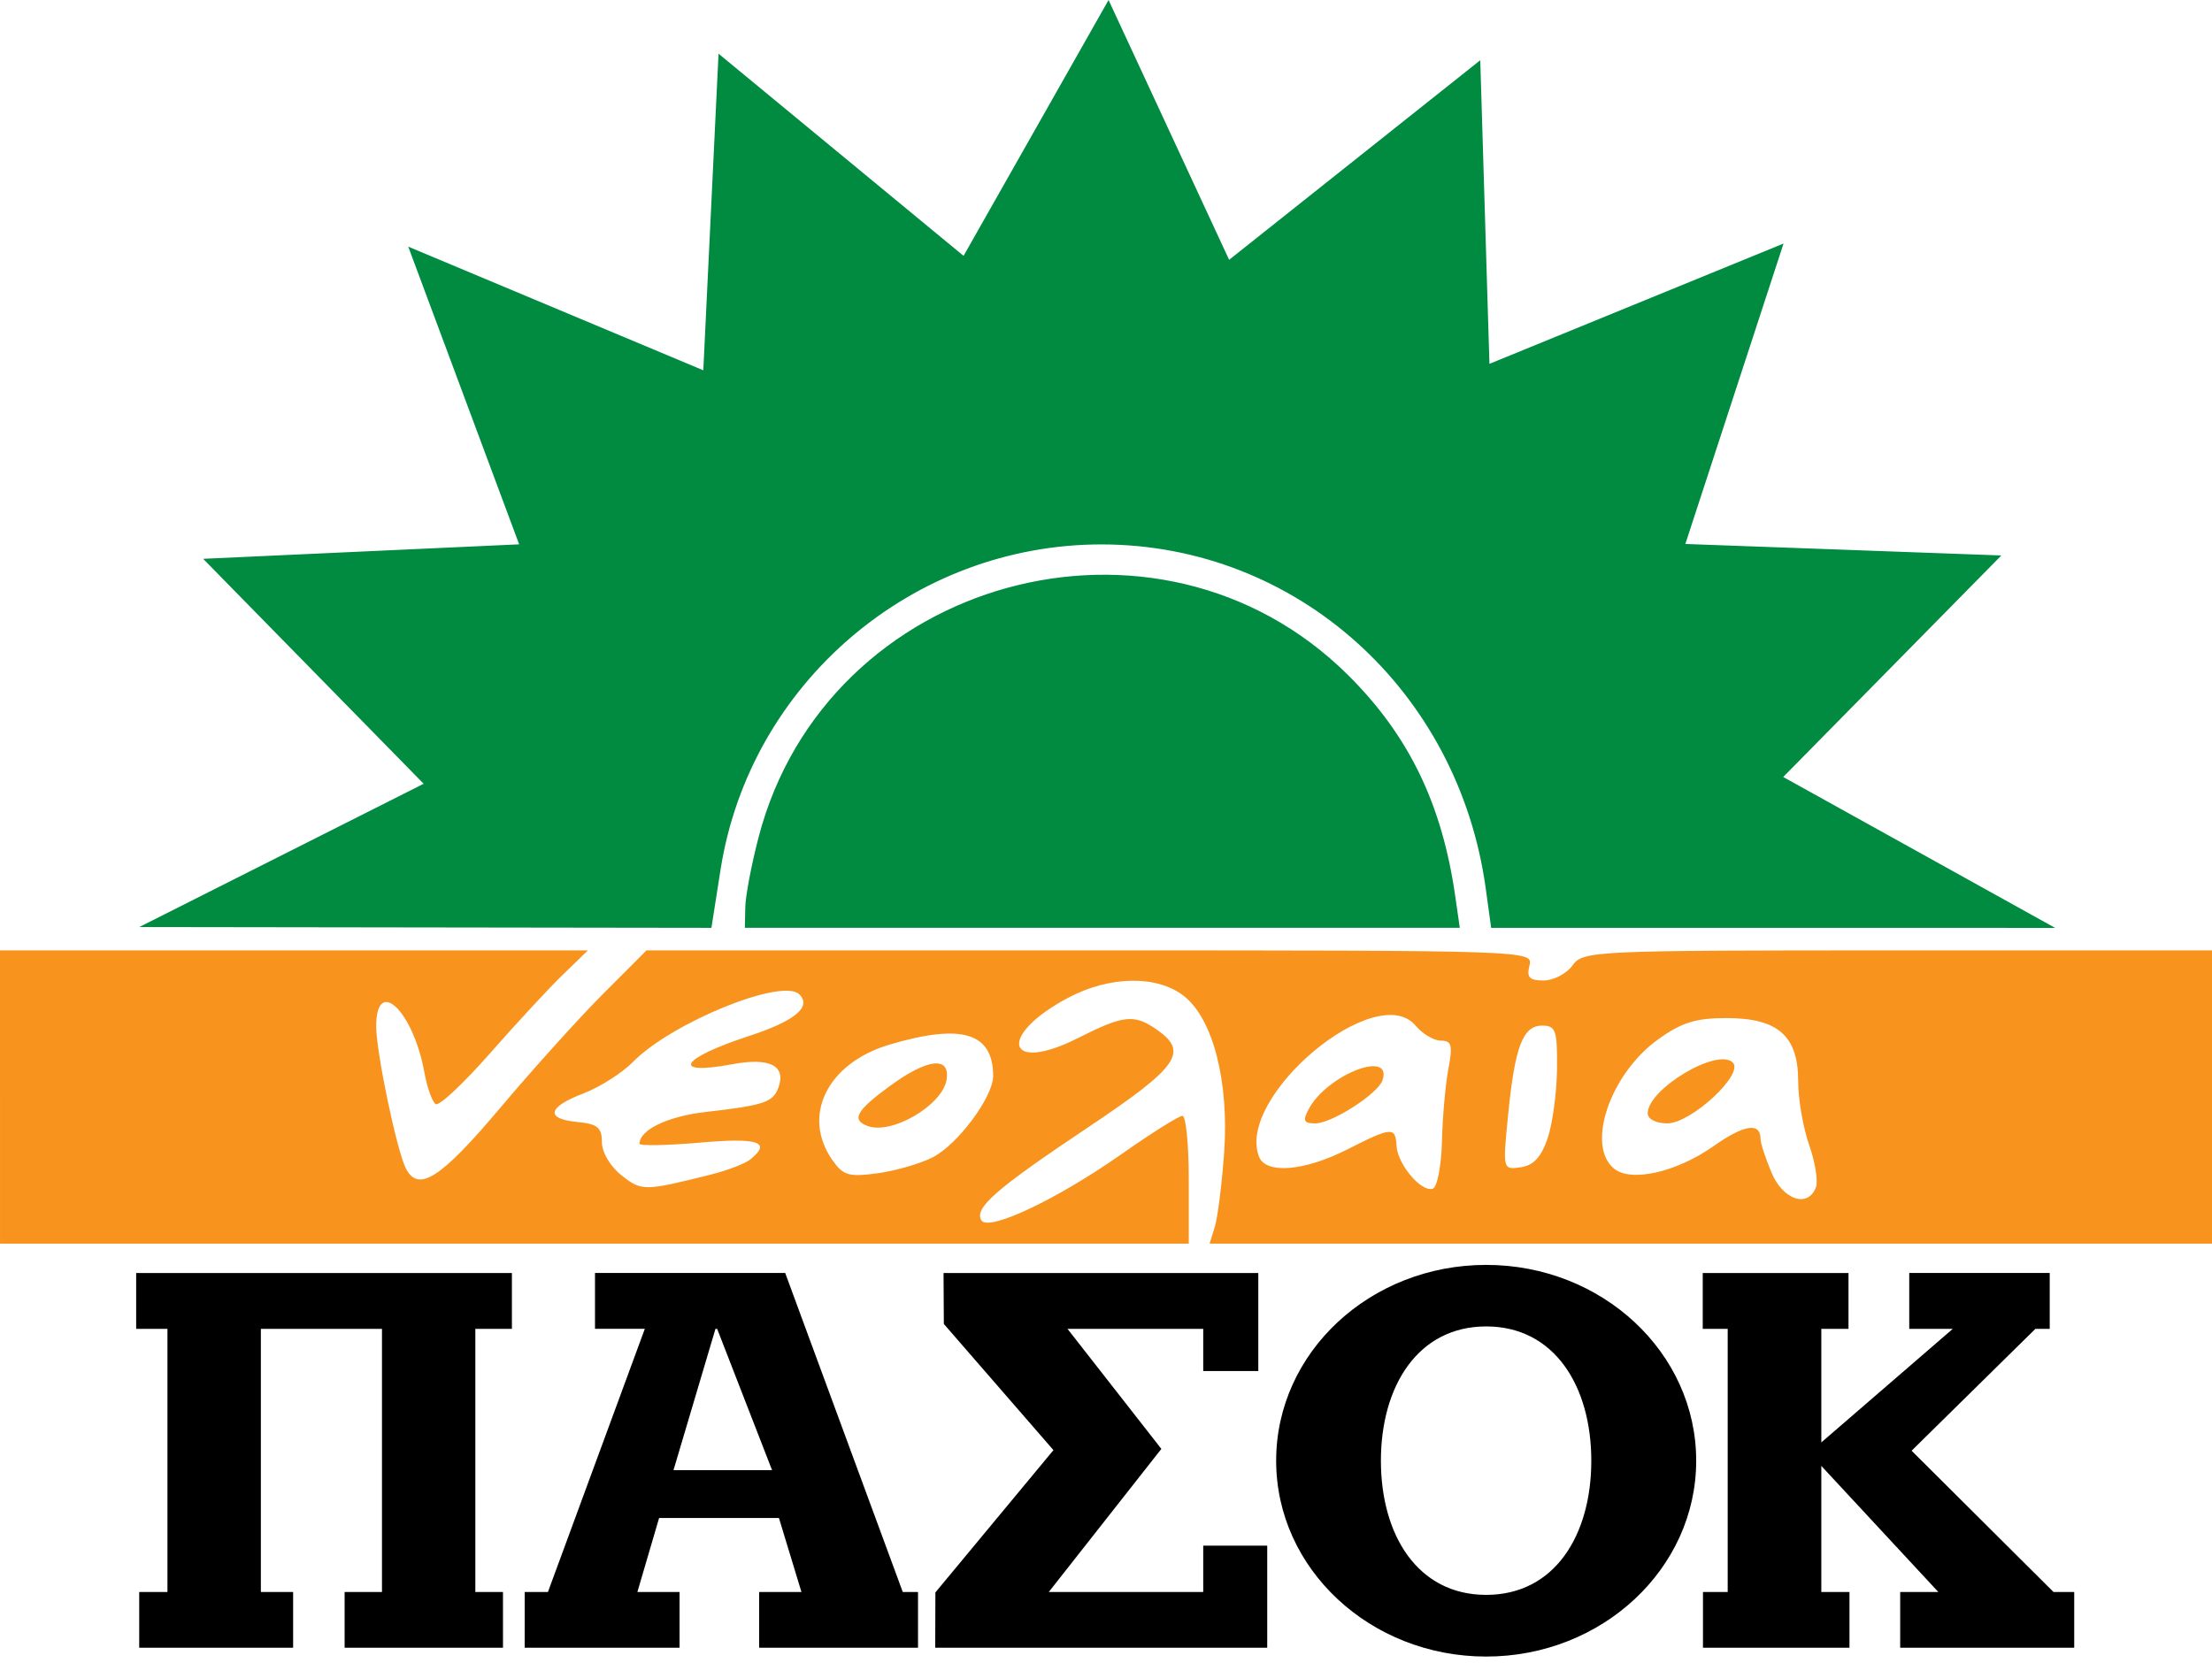
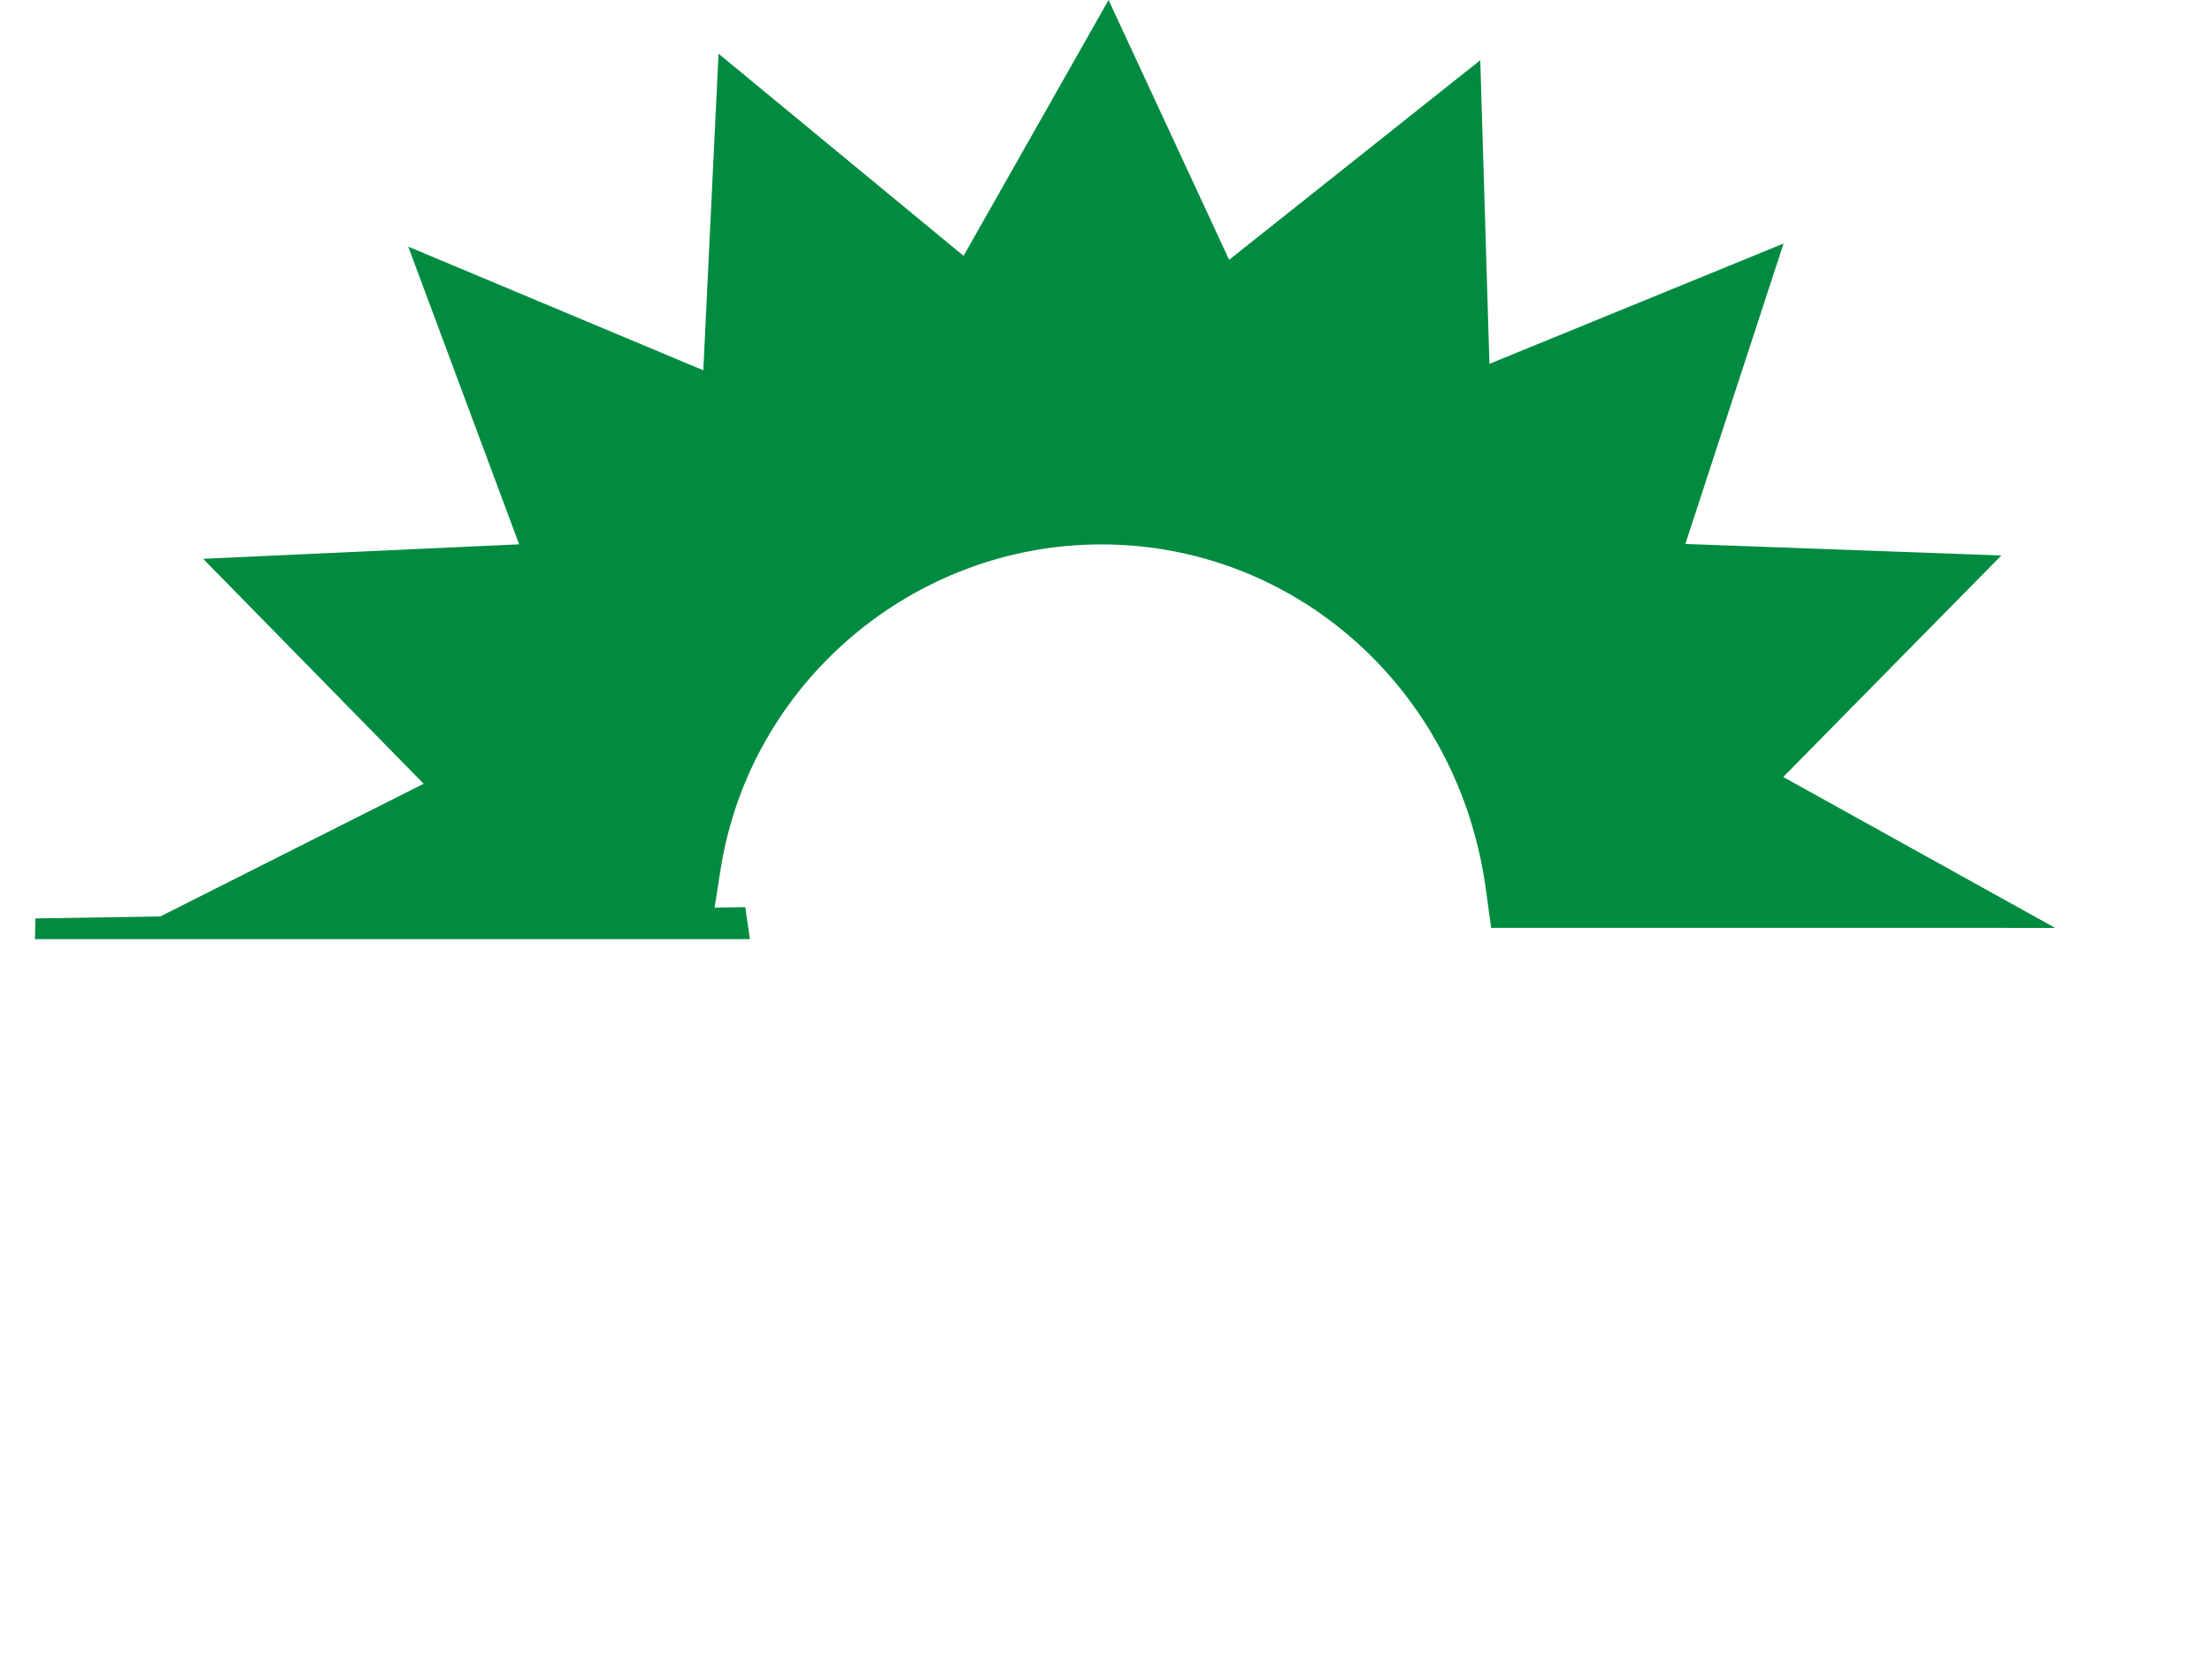
<svg xmlns="http://www.w3.org/2000/svg" xmlns:ns1="http://www.inkscape.org/namespaces/inkscape" xmlns:ns2="http://sodipodi.sourceforge.net/DTD/sodipodi-0.dtd" id="svg2" version="1.1" ns1:version="0.47 r22583" width="177.141" height="133.192" xml:space="preserve" ns2:docname="Neolaia PASOK.svg">
  <defs id="defs6">
    <ns1:perspective ns2:type="inkscape:persp3d" ns1:vp_x="0 : 0.5 : 1" ns1:vp_y="0 : 1000 : 0" ns1:vp_z="1 : 0.5 : 1" ns1:persp3d-origin="0.5 : 0.33333333 : 1" id="perspective10" />
    <ns1:perspective id="perspective3070" ns1:persp3d-origin="400 : 184.60834 : 1" ns1:vp_z="800 : 276.91251 : 1" ns1:vp_y="0 : 1000 : 0" ns1:vp_x="0 : 276.91251 : 1" ns2:type="inkscape:persp3d" />
  </defs>
  <ns2:namedview pagecolor="#ffffff" bordercolor="#666666" borderopacity="1" objecttolerance="10" gridtolerance="10" guidetolerance="10" ns1:pageopacity="0" ns1:pageshadow="2" ns1:window-width="1280" ns1:window-height="954" id="namedview4" showgrid="false" ns1:zoom="2.5368505" ns1:cx="16.277397" ns1:cy="59.723966" ns1:window-x="-4" ns1:window-y="-3" ns1:window-maximized="1" ns1:current-layer="g12" showguides="true" ns1:guide-bbox="true">
    <ns2:guide orientation="1,0" position="164.453,49.336" id="guide3086" />
    <ns2:guide orientation="1,0" position="11.149,26.758" id="guide3088" />
    <ns2:guide orientation="1,0" position="40.73,1.603" id="guide3094" />
    <ns2:guide orientation="1,0" position="42.018,4.435" id="guide3096" />
    <ns2:guide orientation="1,0" position="74.91,8.014" id="guide3098" />
  </ns2:namedview>
  <g id="g12" ns1:groupmode="layer" ns1:label="fl66" transform="matrix(1.25,0,0,-1.25,-241.853,549.131)">
-     <path id="path2941" d="m 193.482,369.005 0,9.397 18.833,0 18.833,0 -1.616,-1.566 c -0.889,-0.861 -2.993,-3.134 -4.675,-5.05 -1.683,-1.916 -3.24,-3.372 -3.461,-3.236 -0.221,0.137 -0.548,1.054 -0.726,2.038 -0.714,3.942 -3.087,6.205 -3.087,2.943 0,-1.654 1.32,-7.966 1.903,-9.104 0.799,-1.558 2.222,-0.647 6.019,3.855 2.124,2.518 5.107,5.825 6.628,7.349 l 2.766,2.771 28.412,0 c 28.174,0 28.41,-0.008 28.16,-0.964 -0.2,-0.766 -0.015,-0.964 0.903,-0.964 0.635,0 1.468,0.434 1.85,0.964 0.676,0.937 1.248,0.964 20.833,0.964 l 20.138,0 0,-9.397 0,-9.397 -32.11,0 -32.11,0 0.335,1.084 c 0.184,0.596 0.452,2.729 0.596,4.739 0.324,4.555 -0.707,8.578 -2.575,10.047 -1.708,1.343 -4.742,1.302 -7.396,-0.101 -4.611,-2.438 -4,-4.925 0.634,-2.581 2.909,1.471 3.577,1.54 5.037,0.518 2.046,-1.433 1.374,-2.38 -4.447,-6.272 -5.908,-3.95 -7.287,-5.156 -6.801,-5.943 0.452,-0.731 4.841,1.345 8.967,4.242 1.927,1.353 3.686,2.46 3.91,2.46 0.224,0 0.406,-1.843 0.406,-4.096 l 0,-4.096 -38.079,0 -38.079,0 0,9.397 z m 116.337,-5.791 c 0.151,0.393 -0.043,1.613 -0.43,2.711 -0.388,1.098 -0.705,2.937 -0.705,4.086 0,2.915 -1.292,4.054 -4.598,4.054 -1.977,0 -2.882,-0.285 -4.407,-1.39 -3.048,-2.207 -4.594,-6.763 -2.801,-8.251 1.089,-0.904 4.004,-0.245 6.406,1.448 1.953,1.376 2.989,1.528 2.989,0.439 0,-0.258 0.314,-1.221 0.698,-2.14 0.736,-1.761 2.332,-2.297 2.847,-0.957 z m -10.775,4.743 c 0,1.559 4.477,4.234 5.453,3.258 0.736,-0.736 -2.671,-3.897 -4.2,-3.897 -0.719,0 -1.253,0.272 -1.253,0.639 z m -60.011,-3.917 c 1.06,0.264 2.199,0.703 2.531,0.974 1.361,1.115 0.503,1.397 -3.254,1.069 -2.121,-0.185 -3.856,-0.215 -3.856,-0.068 0,0.884 1.812,1.755 4.217,2.029 3.709,0.422 4.318,0.62 4.664,1.52 0.552,1.437 -0.515,1.997 -2.942,1.543 -3.979,-0.743 -3.329,0.371 1.05,1.8 2.961,0.967 4.057,1.87 3.248,2.678 -1.081,1.081 -8.17,-1.801 -10.66,-4.333 -0.696,-0.707 -2.116,-1.611 -3.156,-2.009 -2.321,-0.887 -2.484,-1.637 -0.399,-1.838 1.283,-0.124 1.567,-0.357 1.567,-1.29 0,-0.655 0.537,-1.561 1.263,-2.133 1.292,-1.016 1.434,-1.015 5.726,0.055 l 0,-3e-5 z m 46.827,2.114 c 0.039,1.567 0.226,3.663 0.414,4.657 0.287,1.514 0.21,1.807 -0.476,1.807 -0.45,0 -1.179,0.43 -1.619,0.956 -2.509,2.999 -11.52,-4.531 -10.039,-8.389 0.435,-1.134 2.896,-0.936 5.637,0.452 2.89,1.464 3.105,1.48 3.176,0.23 0.066,-1.177 1.594,-2.98 2.32,-2.737 0.284,0.095 0.549,1.456 0.589,3.023 z m -8.525,2.094 c 1.17,2.185 5.372,3.824 4.721,1.84 -0.286,-0.87 -3.241,-2.771 -4.309,-2.771 -0.749,0 -0.822,0.164 -0.412,0.93 z m -24.088,-3.102 c 1.607,0.831 3.862,3.87 3.862,5.206 0,2.777 -2.01,3.387 -6.634,2.014 -3.99,-1.185 -5.658,-4.559 -3.662,-7.407 0.689,-0.984 1.058,-1.091 2.9,-0.838 1.161,0.159 2.751,0.62 3.534,1.025 z m -4.212,2.013 c -1.012,0.4 -0.69,0.974 1.421,2.526 2.427,1.784 3.899,1.965 3.674,0.451 -0.246,-1.656 -3.551,-3.587 -5.095,-2.977 z m 43.595,-0.806 c 0.316,0.928 0.588,2.933 0.603,4.457 0.024,2.47 -0.079,2.771 -0.949,2.771 -1.243,0 -1.753,-1.342 -2.188,-5.764 -0.342,-3.468 -0.34,-3.476 0.808,-3.314 0.819,0.116 1.317,0.649 1.726,1.849 z" style="fill:#f8931d;fill-opacity:1" ns2:nodetypes="cccccsssssscccssscccccccsssssssssccccccssssssssccssccssssssssssssscccsssssssccssccssssccssccssssc" />
-     <path id="path2939" d="m 220.623,389.082 -14.126,14.413 20.245,0.928 -7.105,19.076 18.903,-7.924 0.976,20.289 15.698,-12.955 9.289,16.395 7.724,-16.649 16.089,12.79 0.588,-19.457 18.842,7.71 -6.291,-19.252 20.245,-0.737 -13.975,-14.195 17.421,-9.671 -36.132,0.004 -0.346,2.516 c -1.749,12.714 -12.139,22.033 -24.587,22.054 -12.109,0.021 -22.56,-8.89 -24.435,-20.836 l -0.586,-3.735 -36.657,0.051 18.223,9.183 z m 20.607,-7.909 c 0.015,0.729 0.4,2.752 0.856,4.497 4.344,16.638 25.56,22.474 37.749,10.385 3.894,-3.862 6.025,-8.25 6.875,-14.159 l 0.295,-2.048 -45.803,0 0.028,1.325 3e-5,0 z" style="fill:#008b40;fill-opacity:1" ns2:nodetypes="ccccccccccccccccccscccccscccccc" />
-     <path id="path3062" style="fill-rule:evenodd" d="m 227.097,337.287 1.489,0 6.207,16.864 -3.192,0 0,3.58 12.185,0 7.533,-20.445 0.977,0 0,-3.571 -10.178,0 0,3.571 2.71,0 -1.443,4.745 -7.676,0 -1.392,-4.745 2.702,0 0,-3.571 -9.923,0 m 26.302,0 17.17,0 4.1,0 0,6.543 -4.1,0 0,-2.973 0,0 -9.896,0 7.214,9.172 -6.013,7.692 8.695,0 0,-2.702 3.528,0 0,6.282 -1.235,0 -2.293,0 -16.637,0 0.019,-3.265 7.022,-8.086 -7.563,-9.119 m 35.286,20.989 c -7.434,0 -13.455,-5.605 -13.455,-12.55 0,-6.926 6.022,-12.548 13.455,-12.548 7.418,0 13.455,5.621 13.455,12.548 0,6.945 -6.037,12.55 -13.455,12.55 l 0,0 z m 0,-21.145 c -4.405,0 -6.744,3.853 -6.744,8.595 0,4.765 2.361,8.607 6.744,8.607 4.383,0 6.735,-3.842 6.735,-8.607 0,-4.742 -2.324,-8.595 -6.735,-8.595 l 0,0 z m 29.893,17.046 -8.422,-7.277 0,7.277 1.741,0 0,3.58 -9.338,0 0,-3.58 1.599,0 0,-16.864 -1.584,0 0,-3.571 9.386,0 0,3.571 -1.804,0 0,8.082 7.499,-8.082 -2.446,0 0,-3.571 11.149,0 0,3.571 -1.324,0 0,0 -9.094,9.056 7.931,7.809 0.918,0 0,3.58 -9,0 0,-3.58 2.788,0 z m -92.882,-16.864 -1.771,0 0,16.864 2.343,0 0,3.58 -24.072,0 0,-3.58 2.004,0 0,-16.864 -1.809,0 0,-3.571 9.861,0 0,3.571 -2.067,0 0,16.864 7.759,0 0,-16.864 -2.393,0 0,-3.571 10.146,0 m 13.612,20.435 0.109,0 3.518,-9.056 -6.316,0 2.689,9.056 0,0 z" />
+     <path id="path2939" d="m 220.623,389.082 -14.126,14.413 20.245,0.928 -7.105,19.076 18.903,-7.924 0.976,20.289 15.698,-12.955 9.289,16.395 7.724,-16.649 16.089,12.79 0.588,-19.457 18.842,7.71 -6.291,-19.252 20.245,-0.737 -13.975,-14.195 17.421,-9.671 -36.132,0.004 -0.346,2.516 c -1.749,12.714 -12.139,22.033 -24.587,22.054 -12.109,0.021 -22.56,-8.89 -24.435,-20.836 l -0.586,-3.735 -36.657,0.051 18.223,9.183 z m 20.607,-7.909 l 0.295,-2.048 -45.803,0 0.028,1.325 3e-5,0 z" style="fill:#008b40;fill-opacity:1" ns2:nodetypes="ccccccccccccccccccscccccscccccc" />
  </g>
</svg>